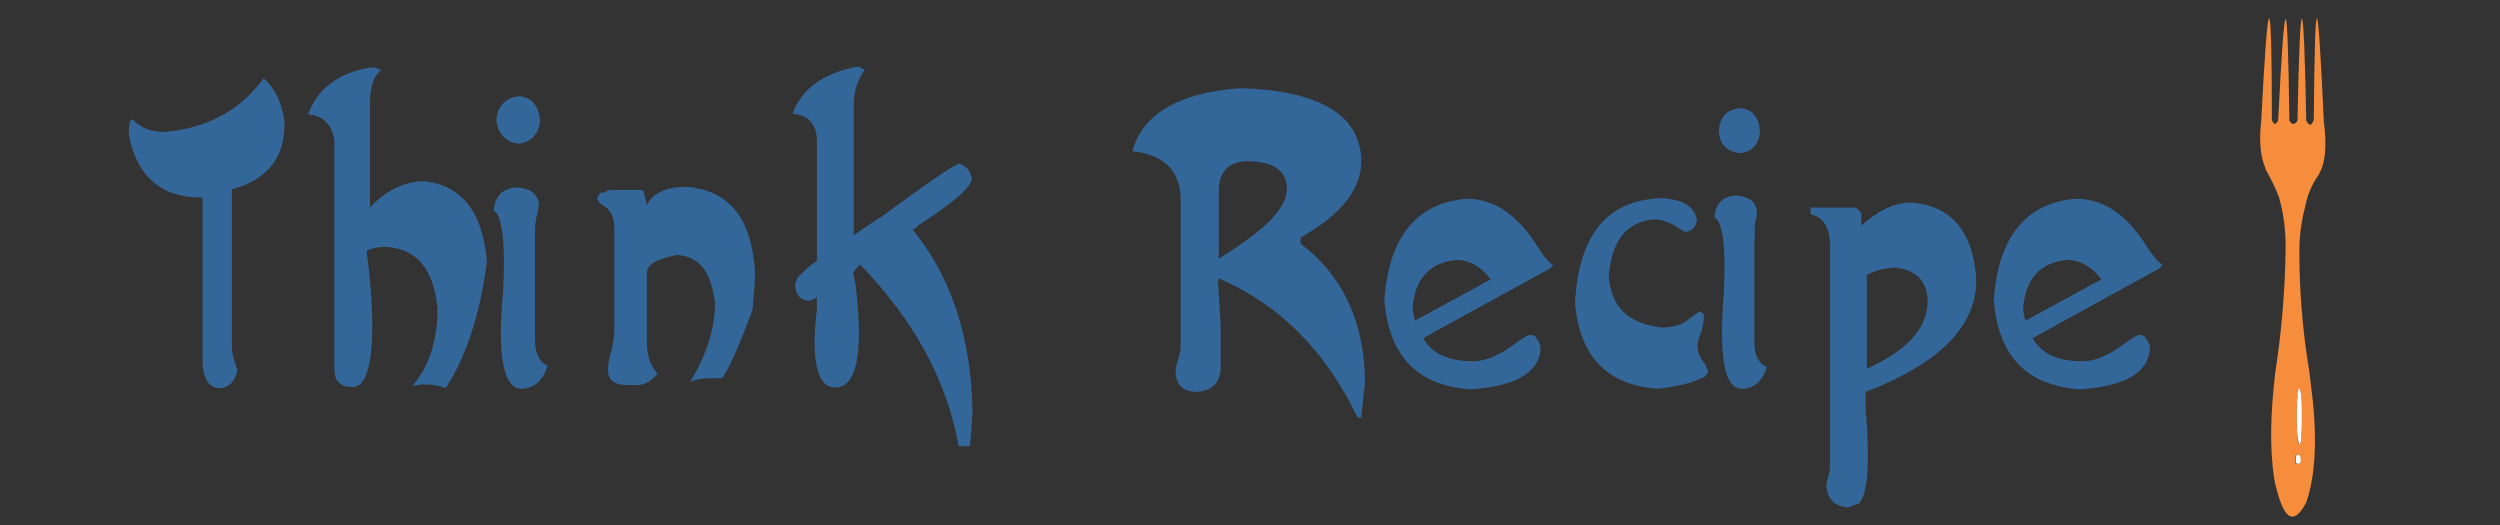
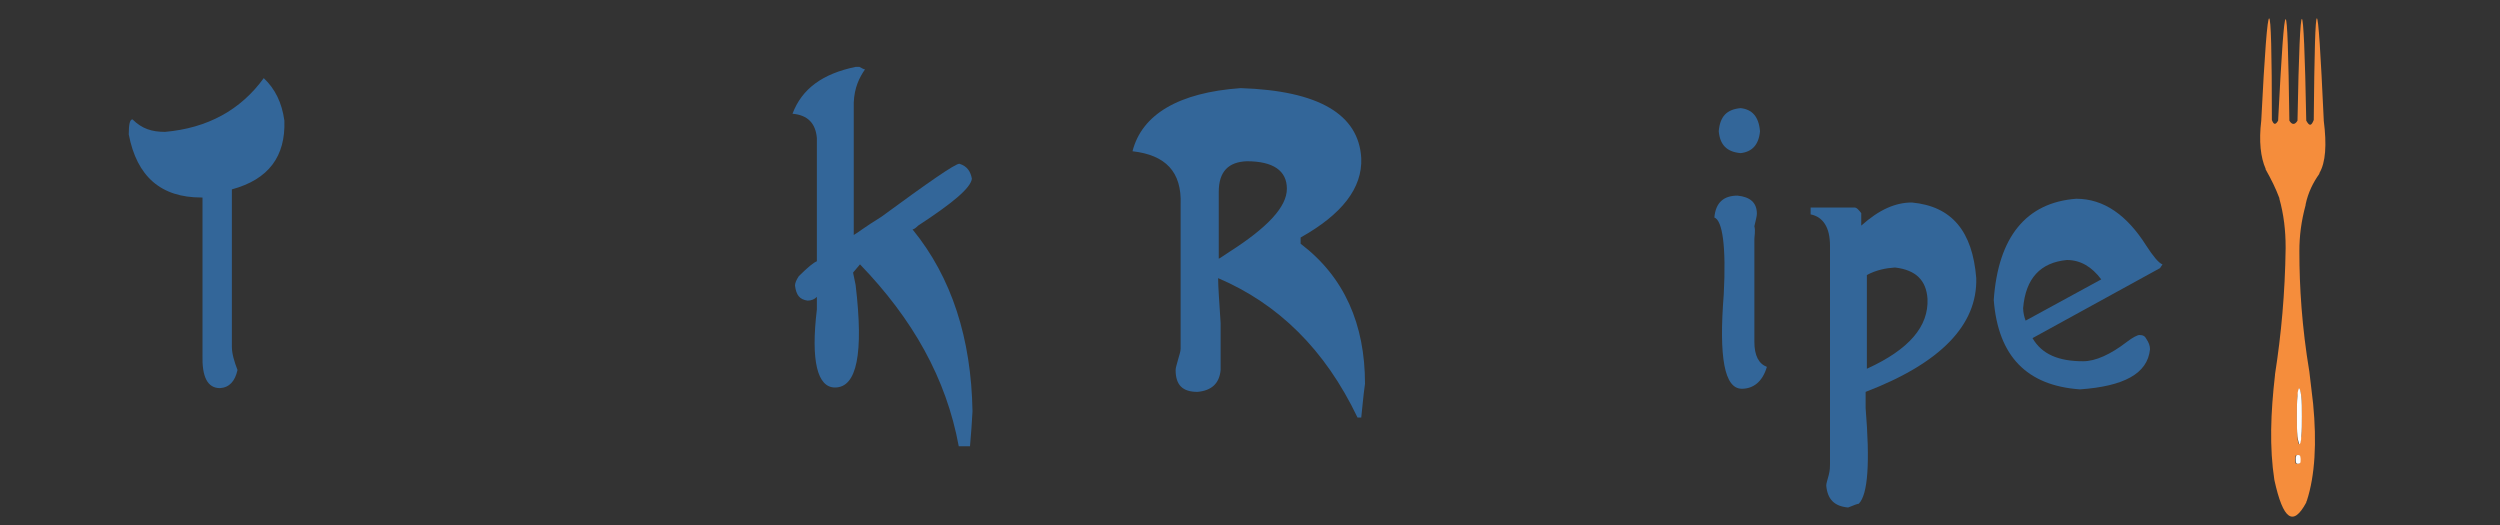
<svg xmlns="http://www.w3.org/2000/svg" version="1.1" id="图层_1" x="0px" y="0px" viewBox="0 0 400 84" style="enable-background:new 0 0 400 84;" xml:space="preserve">
  <rect x="0" y="0" width="400" height="84" fill="#333333" stroke="none" />
  <style type="text/css">
	.st0{fill:#336699;}
	.st1{fill:#F58D3C;}
	.st2{fill:#FFFFFF;}
</style>
  <g>
    <g>
      <path class="st0" d="M37.1,30.3v25.2c0,1.1,0.4,2.4,0.9,3.7c-0.4,1.8-1.3,2.8-2.8,2.9c-2,0-2.9-1.8-2.8-5.3c0-0.7,0-1.5,0-1.8    V31.6h-0.2c-6.4,0-10.3-3.3-11.6-10.1c0-1.7,0.2-2.4,0.6-2.4c1.5,1.5,3.1,2,5.2,2c6.8-0.6,12.1-3.5,15.8-8.6    c1.8,1.7,2.9,3.9,3.3,6.8C45.7,25,43,28.7,37.1,30.3z" />
-       <path class="st0" d="M59.1,43.8c-0.2-1.8-0.4-2.9-0.4-3.7c0.9-0.4,1.8-0.6,2.8-0.6c5.2,0.2,7.9,3.5,8.5,9.9c0,5-1.3,9.2-4,12.3    c0.6,0,1.1-0.2,1.8-0.2c1.3,0,2.4,0.2,3.5,0.6c3.3-5,5.5-11.8,6.6-20.2c-0.6-7.9-4-12.3-10.1-12.9c-3.1,0-6.1,1.5-8.6,4.2V16.5    c0-2.6,0.6-4.4,1.8-5.3c-0.2,0-0.6-0.2-0.9-0.4h-0.9c-5.2,0.9-8.5,3.5-9.9,7.5c2.4,0.2,3.9,1.7,4.2,4.2V59c0,2,0.9,2.9,2.8,2.9    C59.1,62.2,60.3,56.1,59.1,43.8z" />
-       <path class="st0" d="M85.6,37.2v17.1c0,2.2,0.7,3.7,2,4.2c-0.7,2.4-2.2,3.7-4.2,3.7c-2.8,0-3.9-5.2-2.9-15.6    c0.4-7.9-0.2-12.3-1.5-12.9c0.2-2.4,1.5-3.7,3.9-3.7c2.2,0.2,3.3,1.3,3.3,2.9c0,0.4-0.2,1.1-0.4,2C85.6,35.9,85.6,36.6,85.6,37.2z     M86.4,19.3c-0.2,2.2-1.3,3.3-3.3,3.7c-2.2-0.2-3.3-1.5-3.7-3.7c0.2-2.4,1.5-3.7,3.7-3.9C85.1,15.6,86.2,16.9,86.4,19.3z" />
-       <path class="st0" d="M103.5,54.6v-11c0.2-1.5,1.8-2.2,4.8-2.8c3.7,0.2,5.5,2.8,6.1,7.7c0,4-1.3,8.1-3.9,12.5l-0.2,0.2    c1.1-0.6,2.4-0.7,4-0.7c0.4,0,0.7,0,1.3,0c1.7-2.8,3.1-6.4,4.8-10.9c0.2-2.2,0.4-4.2,0.4-6.3c-0.6-8.5-4.2-12.9-11-13.4    c-3.1,0-5.3,0.9-6.3,2.9l-0.6-2.4h-5.3c-0.2,0-0.6,0.2-0.9,0.4h-0.6l-0.6,0.9c0.2,0.6,0.7,1.1,1.5,1.5c0.7,0.6,1.3,1.7,1.3,3.3V53    c0,0.6-0.2,1.7-0.4,2.9c-0.4,1.1-0.6,2.2-0.6,2.9c-0.2,2,0.9,2.9,3.7,2.8c1.8,0.2,3.1-0.4,4.2-1.8    C103.8,58.1,103.5,56.5,103.5,54.6z" />
      <path class="st0" d="M155.2,71.4h-1.8c-2-10.9-7.4-20.4-15.8-29.1l-1.1,1.3c0,0.2,0.2,0.9,0.4,2c1.3,11,0.2,16.4-3.3,16.4    c-2.8,0-3.9-4.2-2.9-12.5c0-1.1,0-1.8,0-2c-0.4,0.4-0.9,0.6-1.5,0.6c-1.3-0.2-1.8-0.9-2-2.4c0-0.4,0.2-0.9,0.6-1.5    c1.5-1.5,2.4-2.2,2.9-2.4V22.1c-0.2-2.4-1.5-3.7-3.9-3.9c1.5-4,4.8-6.4,10.1-7.5h0.6c0.4,0.2,0.7,0.4,0.9,0.4    c-0.9,1.3-1.7,2.9-1.8,5.3v21.2c0.4-0.2,1.8-1.3,4.4-2.9c7.5-5.5,11.8-8.5,12.5-8.5c1.3,0.4,1.8,1.3,2,2.4    c-0.2,1.5-3.1,3.9-8.6,7.5c-0.4,0.4-0.7,0.6-0.9,0.6c6.3,7.7,9.4,17.5,9.6,29.1C155.5,67.5,155.4,69.3,155.2,71.4z" />
      <path class="st0" d="M217.8,66.8h-0.6c-5.2-10.9-12.7-18.2-22.3-22.3c0,1.5,0.2,3.9,0.4,7.2c0,3.3,0,5.7,0,7.5    c-0.2,2.2-1.5,3.3-3.7,3.5c-2.4,0-3.5-1.1-3.5-3.5c0-0.4,0.2-0.9,0.4-1.7c0.2-0.7,0.4-1.3,0.4-1.7V32.7c0.2-5.2-2.4-7.9-7.7-8.5    c1.5-5.9,7.4-9.4,17.3-10.1c12.5,0.4,18.9,4.2,19.3,11.2c0.2,4.8-3.1,9-9.7,12.7V39c7,5.3,10.3,12.9,10.3,22.4    C218.1,63.5,218,65.1,217.8,66.8z M195,30.7v10.7c0.4-0.2,0.9-0.6,1.7-1.1c6.1-3.9,9.2-7.2,9.2-10.1s-2.2-4.4-6.4-4.4    C196.6,25.9,195,27.4,195,30.7z" />
-       <path class="st0" d="M248.5,42.3l-0.4,0.6l-20.4,11.2c1.5,2.6,4.2,3.7,8.1,3.7c2,0,4.4-1.1,7-3.1c0.9-0.7,1.7-1.1,2-1.1    c0.6,0,0.9,0.2,1.1,0.6c0.4,0.6,0.6,1.1,0.6,1.7c-0.4,3.9-4.2,5.9-11.2,6.4c-8.5-0.6-13.1-5.3-13.8-14.3    c0.7-10.1,5.2-15.6,13.2-16.2c4.4,0,8.1,2.6,11.2,7.5C247,41,247.8,42.1,248.5,42.3z M226.4,51.3l12.1-6.6c-1.5-2-3.3-3.1-5.5-3.1    c-4.2,0.4-6.6,2.9-7,7.7C226.2,50,226.2,50.8,226.4,51.3z" />
-       <path class="st0" d="M272,49.8l0.6,0.4v0.9c0,0.4-0.2,1.1-0.4,2c-0.4,0.9-0.6,1.7-0.6,2.4c0,0.7,0.4,1.7,1.1,2.6    c0.4,0.7,0.6,1.3,0.6,1.5l0,0c-0.2,0.2-0.4,0.4-0.4,0.6c-1.7,0.9-4.4,1.7-7.7,2c-8.1-0.6-12.5-5.2-13.2-13.8    c0.6-10.9,5.2-16.4,13.8-16.7c3.7,0.2,5.5,1.5,5.7,3.7c-0.2,0.9-0.7,1.5-1.7,1.7c-0.4,0-0.9-0.4-1.7-0.9c-1.1-0.7-2.4-1.1-3.5-1.1    c-4.4,0.4-6.8,3.5-7.2,9.2c0.4,4.8,3.1,7.5,8.5,8.1c1.7,0,3.1-0.4,4-1.1C270.6,50.8,271.3,50.2,272,49.8z" />
      <path class="st0" d="M280.7,38.3v16.4c0,2.2,0.7,3.5,2,4c-0.7,2.4-2.2,3.5-4,3.5c-2.8,0-3.7-5-2.9-15.1c0.4-7.7-0.2-11.8-1.5-12.3    c0.2-2.4,1.5-3.5,3.7-3.5c2,0.2,3.1,1.1,3.1,2.9c0,0.4-0.2,1.1-0.4,2C280.9,37,280.7,37.7,280.7,38.3z M281.6,21    c-0.2,2.2-1.3,3.3-3.1,3.5c-2.2-0.2-3.3-1.3-3.5-3.5c0.2-2.4,1.3-3.5,3.5-3.7C280.3,17.5,281.4,18.6,281.6,21z" />
      <path class="st0" d="M292.8,74.3v-35c0-2.9-1.1-4.6-3.1-5v-1.1h7c0.4,0,0.7,0.4,1.1,0.9c0,0.6,0,1.3,0,2c2.9-2.6,5.5-3.7,8.1-3.7    c6.4,0.6,9.7,4.6,10.3,12.1c0.2,7.5-5.7,13.6-17.7,18.2c0,0.4,0,1.3,0,2.6c0.7,8.6,0.4,13.8-1.1,15.3c-0.2,0-0.7,0.2-1.7,0.6    c-2.2-0.2-3.3-1.3-3.5-3.5c0-0.4,0.2-0.9,0.4-1.7C292.8,75.2,292.8,74.7,292.8,74.3z M298.7,44V59c6.8-3.1,9.9-6.8,9.7-11.2    c-0.2-2.9-1.8-4.6-5.2-5C301.7,42.9,300.2,43.2,298.7,44z" />
      <path class="st0" d="M346,42.3l-0.4,0.6l-20.4,11.2c1.5,2.6,4.2,3.7,8.1,3.7c2,0,4.4-1.1,7-3.1c0.9-0.7,1.7-1.1,2-1.1    c0.6,0,0.9,0.2,1.1,0.6c0.4,0.6,0.6,1.1,0.6,1.7c-0.4,3.9-4.2,5.9-11.2,6.4c-8.5-0.6-13.1-5.3-13.8-14.3    c0.7-10.1,5.2-15.6,13.2-16.2c4.4,0,8.1,2.6,11.2,7.5C344.5,41,345.4,42.1,346,42.3z M324.1,51.3l12.1-6.6c-1.5-2-3.3-3.1-5.5-3.1    c-4.2,0.4-6.6,2.9-7,7.7C323.7,50,323.9,50.8,324.1,51.3z" />
    </g>
    <g>
      <g id="Layer4_0_MEMBER_0_FILL">
        <path class="st1" d="M364.5,19.3c-0.4,0.7-0.7,0.7-1-0.1c0-21.7-0.6-21.7-1.7,0.1c-0.4,3.3-0.1,5.9,0.7,7.7v0.1l0,0     c0.9,1.6,1.6,3,2.2,4.6v0.1c0.7,2.5,1,5.1,1,7.7v0.3c-0.1,7.1-0.7,13.7-1.7,20.1V60c-0.7,6.1-0.9,11.6-0.1,16.8     c1.4,6.4,3,7.5,5.1,3.6c0-0.1,0-0.1,0.1-0.3c1.3-4,1.6-9.3,1-15.5l-0.6-5.1c-1.2-7.2-1.6-13.6-1.6-19.2v-0.1c0-2.5,0.3-4.8,1-7.4     v-0.1c0.4-1.9,1.2-3.5,2.2-4.9v-0.1c1-1.7,1.2-4.5,0.7-8.4v-0.1c-1-21.7-1.4-21.7-1.6,0c-0.4,1-0.7,1-1.2,0.1     c-0.4-21.7-1-21.7-1.4,0c-0.4,0.7-0.9,0.7-1.3,0C366-2.4,365.6-2.3,364.5,19.3 M368.2,63.4c0.1,0.9,0.1,2,0.1,3.2s0,2.3-0.1,3.2     c-0.1,0.9-0.3,1.3-0.3,1.3c-0.1,0-0.3-0.4-0.3-1.3c-0.1-0.9-0.1-1.9-0.1-3.2s0-2.3,0.1-3.2c0.1-0.9,0.3-1.3,0.3-1.3     C367.9,61.9,368,62.4,368.2,63.4 M367.3,72.9c0.1-0.1,0.1-0.1,0.3-0.1c0.1,0,0.1,0,0.3,0.1s0.1,0.3,0.1,0.6c0,0.1,0,0.4-0.1,0.6     c0,0.1-0.1,0.1-0.3,0.1s-0.3,0-0.3-0.1s-0.1-0.3-0.1-0.6C367.3,73.2,367.3,73.1,367.3,72.9z" />
        <path class="st2" d="M367.7,72.8c-0.1,0-0.3,0-0.3,0.1s-0.1,0.3-0.1,0.6c0,0.1,0,0.4,0.1,0.6c0.1,0.1,0.1,0.1,0.3,0.1     c0.1,0,0.1,0,0.3-0.1c0.1-0.1,0.1-0.3,0.1-0.6c0-0.1,0-0.4-0.1-0.6C367.9,72.8,367.7,72.8,367.7,72.8 M368.3,66.6     c0-1.3,0-2.3-0.1-3.2c-0.1-0.9-0.3-1.3-0.3-1.3c-0.1,0-0.3,0.4-0.3,1.3c-0.1,0.9-0.1,2-0.1,3.2c0,1.3,0,2.3,0.1,3.2     c0.1,0.9,0.3,1.3,0.3,1.3c0.1,0,0.3-0.4,0.3-1.3C368.3,68.9,368.3,67.7,368.3,66.6z" />
      </g>
    </g>
  </g>
</svg>